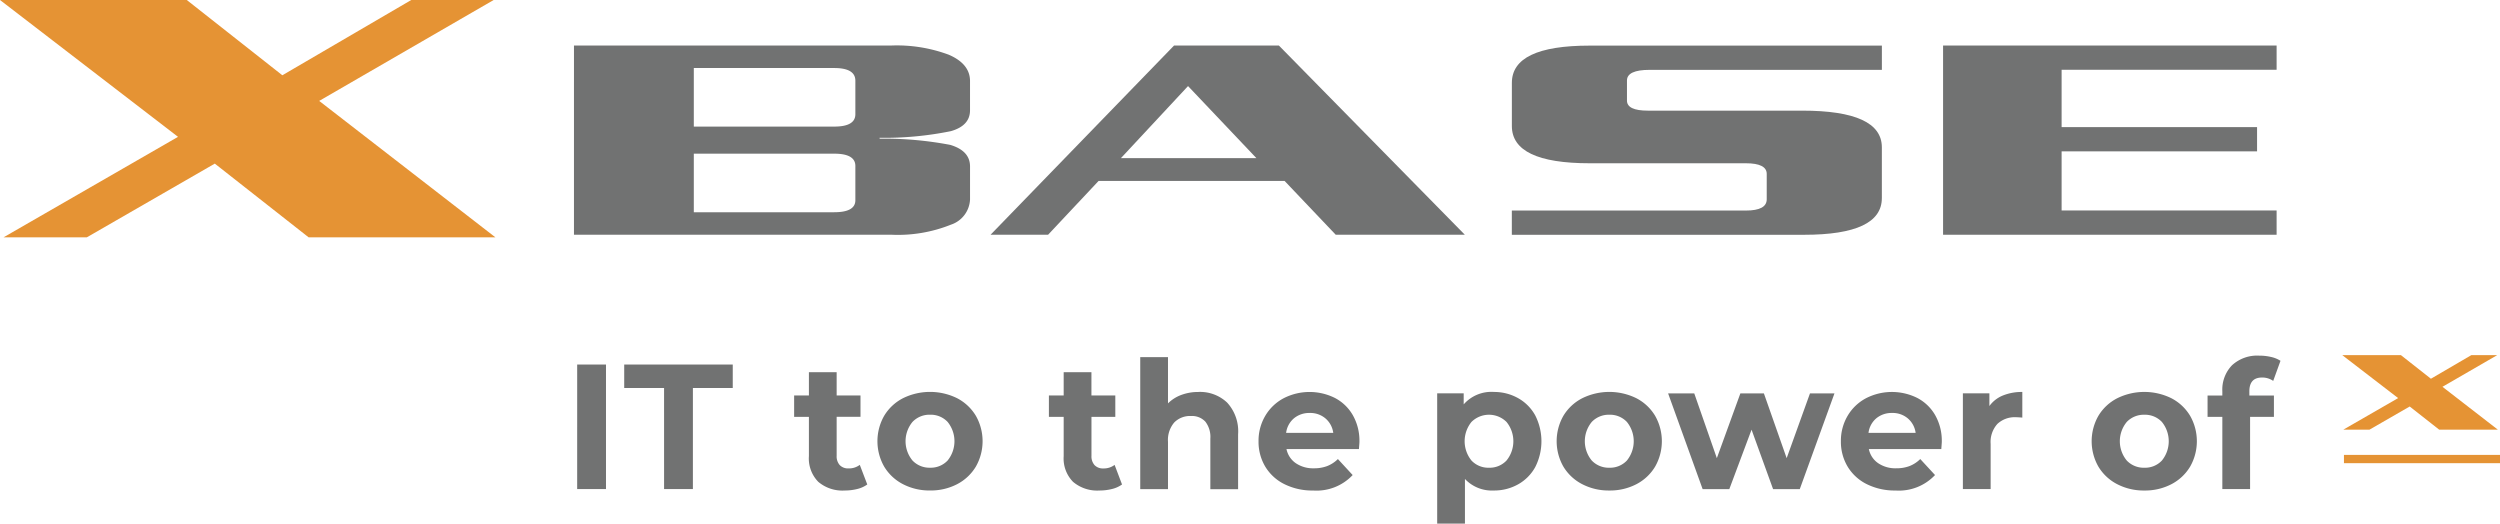
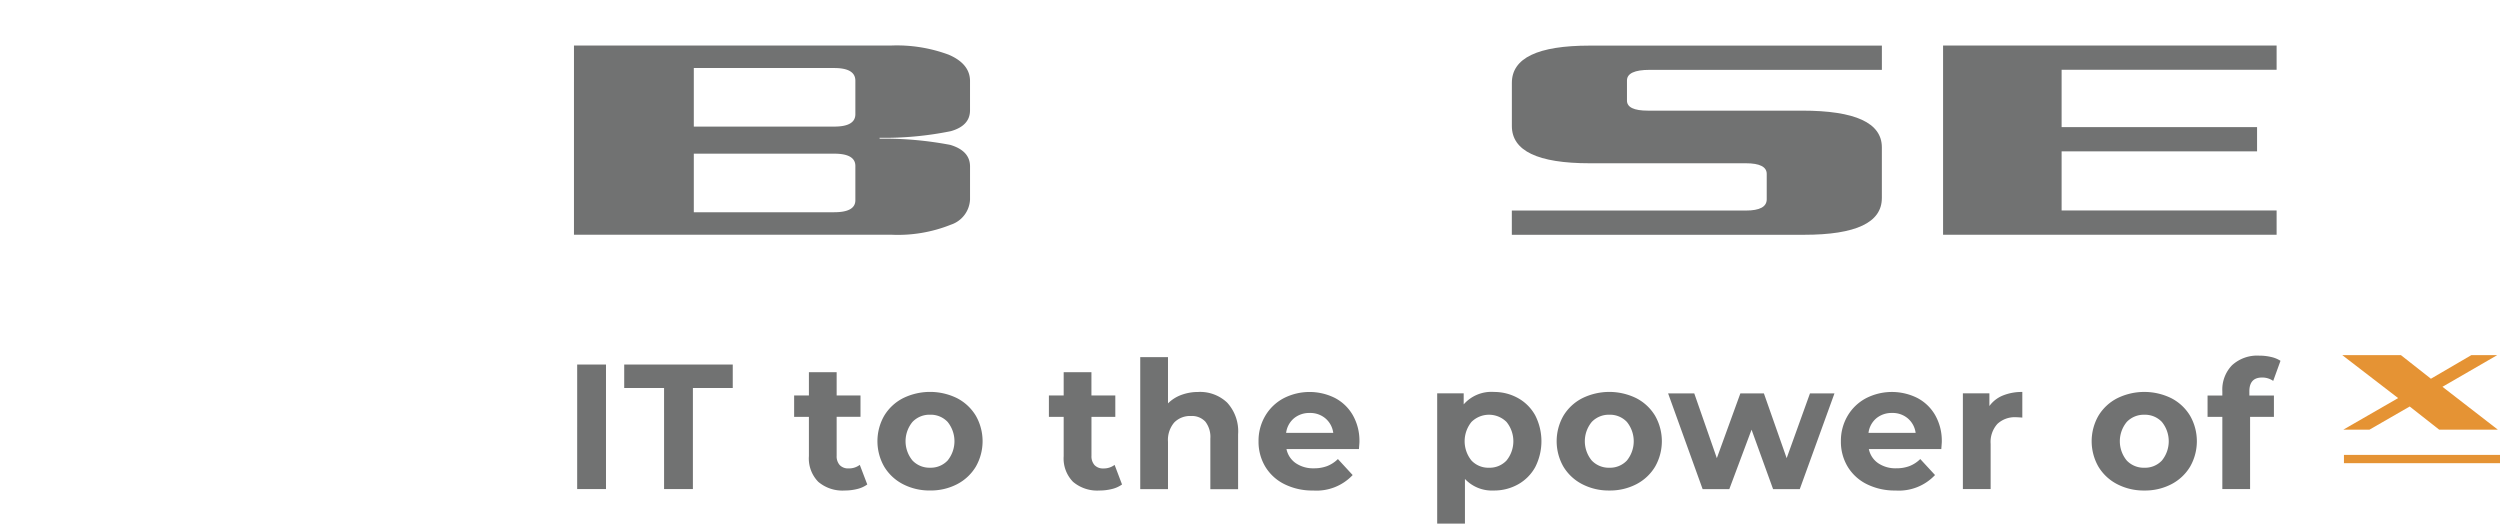
<svg xmlns="http://www.w3.org/2000/svg" width="265.699" height="55.648" viewBox="0 0 265.699 55.648">
  <g id="Group_23" data-name="Group 23" transform="translate(-685.85 -545.024)">
    <g id="Group_19" data-name="Group 19" transform="translate(746.849 549.866)">
      <path id="Path_54" data-name="Path 54" d="M1279.478,605.2a2.959,2.959,0,0,1-2.03,2.639,15.133,15.133,0,0,1-6.362,1.068h-33.7V588.8h33.7a15.82,15.82,0,0,1,6.125.974q2.267.974,2.267,2.8v3.11q0,1.634-2.03,2.215a35.32,35.32,0,0,1-7.58.707v.094a37.386,37.386,0,0,1,7.512.66q2.1.628,2.1,2.293v3.55Zm-12.185-9.1v-3.561q0-1.347-2.248-1.347h-14.922v6.224h14.922q2.249,0,2.248-1.315Zm0,9.135V601.6q0-1.307-2.248-1.307h-14.922v6.224h14.922q2.249,0,2.248-1.276Z" transform="translate(-1237.384 -588.803)" fill="#717272" fill-rule="evenodd" />
      <path id="Path_55" data-name="Path 55" d="M2588.495,608.91h-35.448V588.8h35.448v2.576h-22.85v6.095h20.773v2.576h-20.773v6.283h22.85v2.576Z" transform="translate(-2407.537 -588.803)" fill="#717272" fill-rule="evenodd" />
      <path id="Path_56" data-name="Path 56" d="M2177.967,605.014q0,3.9-8.268,3.9h-31.057v-2.576h24.872q2.219,0,2.218-1.194v-2.7q0-1.131-2.218-1.131h-16.6q-8.269,0-8.268-3.958v-4.587q0-3.959,8.268-3.959h31.057v2.576H2153.3q-2.42,0-2.42,1.131v2.136q0,1.068,2.219,1.068h16.4q8.47,0,8.47,3.9v5.4Z" transform="translate(-2038.965 -588.803)" fill="#717272" fill-rule="evenodd" />
-       <path id="Path_57" data-name="Path 57" d="M1668.422,588.8h-11.141l-19.5,20.107h6.114l5.366-5.718h19.767l5.434,5.718h13.721Zm-16.789,11.969,7.134-7.66,7.267,7.66Z" transform="translate(-1593.502 -588.803)" fill="#717272" fill-rule="evenodd" />
    </g>
    <g id="Group_20" data-name="Group 20" transform="translate(685.85 545.024)">
-       <path id="Path_58" data-name="Path 58" d="M738.5,570.247H718.65l-9.971-7.835-13.6,7.835h-8.852l18.542-10.68L685.85,545.024H705.7l10.157,8,13.7-8h8.758l-18.542,10.725Z" transform="translate(-685.85 -545.024)" fill="#E59334" />
-     </g>
+       </g>
    <g id="Group_21" data-name="Group 21" transform="translate(934.781 582.765)">
      <rect id="Rectangle_13" data-name="Rectangle 13" width="16.585" height="0.88" transform="translate(0.183 10.605)" fill="#E59334" />
      <path id="Path_59" data-name="Path 59" d="M2953.154,894.191h-6.235l-3.133-2.462-4.274,2.462h-2.78l5.825-3.355-5.942-4.569h6.235l3.191,2.512,4.3-2.512h2.752l-5.825,3.369Z" transform="translate(-2936.615 -886.268)" fill="#E59334" />
    </g>
    <g id="Group_22" data-name="Group 22" transform="translate(747.187 582.822)">
      <path id="Path_60" data-name="Path 60" d="M1418.163,890.583q0-1.475,1.343-1.475a2.018,2.018,0,0,1,1.192.359l.775-2.137a3.058,3.058,0,0,0-.993-.406,5.4,5.4,0,0,0-1.258-.142,3.947,3.947,0,0,0-2.9,1.021,3.711,3.711,0,0,0-1.03,2.761v.454h-1.57v2.269h1.57v7.677h2.949v-7.677h2.534v-2.269h-2.61Zm-11.157,8.112a2.487,2.487,0,0,1-1.872-.766,3.223,3.223,0,0,1,0-4.1,2.491,2.491,0,0,1,1.872-.766,2.46,2.46,0,0,1,1.863.766,3.254,3.254,0,0,1,0,4.1,2.456,2.456,0,0,1-1.863.766m0,2.42a6.045,6.045,0,0,0,2.874-.671,5,5,0,0,0,1.986-1.863,5.448,5.448,0,0,0,0-5.408,5,5,0,0,0-1.986-1.863,6.506,6.506,0,0,0-5.758,0,4.982,4.982,0,0,0-2,1.863,5.448,5.448,0,0,0,0,5.408,4.988,4.988,0,0,0,2,1.863,6.1,6.1,0,0,0,2.884.671m-16.471-8.982v-1.343h-2.818v10.173h2.95v-4.8a2.867,2.867,0,0,1,.719-2.127,2.7,2.7,0,0,1,1.986-.709q.171,0,.662.038v-2.723a5.3,5.3,0,0,0-2.07.378,3.28,3.28,0,0,0-1.428,1.116m-10.336.737a2.486,2.486,0,0,1,1.664.577,2.441,2.441,0,0,1,.832,1.541h-5.011a2.42,2.42,0,0,1,.832-1.55,2.537,2.537,0,0,1,1.683-.567m5.276,3.044a5.5,5.5,0,0,0-.691-2.789,4.7,4.7,0,0,0-1.9-1.844,6.029,6.029,0,0,0-5.475.029,4.966,4.966,0,0,0-1.948,1.872,5.2,5.2,0,0,0-.709,2.695,5.128,5.128,0,0,0,.718,2.7,4.92,4.92,0,0,0,2.042,1.863,6.641,6.641,0,0,0,3.044.671,5.273,5.273,0,0,0,4.2-1.644l-1.569-1.7a3.4,3.4,0,0,1-1.144.747,3.9,3.9,0,0,1-1.409.236,3.258,3.258,0,0,1-1.929-.548,2.4,2.4,0,0,1-.983-1.494h7.7q.057-.737.057-.794m-14.013-5.124-2.478,6.883-2.42-6.883h-2.5l-2.5,6.883-2.4-6.883h-2.78l3.669,10.173h2.836l2.364-6.316,2.288,6.316h2.837l3.687-10.173Zm-21.321,7.9a2.486,2.486,0,0,1-1.872-.766,3.223,3.223,0,0,1,0-4.1,2.489,2.489,0,0,1,1.872-.766,2.46,2.46,0,0,1,1.863.766,3.257,3.257,0,0,1,0,4.1,2.457,2.457,0,0,1-1.863.766m0,2.42a6.045,6.045,0,0,0,2.874-.671,5,5,0,0,0,1.986-1.863,5.447,5.447,0,0,0,0-5.408,5,5,0,0,0-1.986-1.863,6.505,6.505,0,0,0-5.758,0,4.983,4.983,0,0,0-2,1.863,5.449,5.449,0,0,0,0,5.408,4.989,4.989,0,0,0,2,1.863,6.1,6.1,0,0,0,2.884.671m-12.793-2.42a2.456,2.456,0,0,1-1.863-.766,3.257,3.257,0,0,1,0-4.1,2.647,2.647,0,0,1,3.725,0,3.254,3.254,0,0,1,0,4.1,2.454,2.454,0,0,1-1.863.766m.511-8.056a3.915,3.915,0,0,0-3.2,1.324v-1.172h-2.817v13.842h2.95v-4.746a3.927,3.927,0,0,0,3.063,1.229,5.185,5.185,0,0,0,2.581-.652,4.688,4.688,0,0,0,1.825-1.834,6.051,6.051,0,0,0,0-5.5,4.688,4.688,0,0,0-1.825-1.834,5.178,5.178,0,0,0-2.581-.653m-19.553,2.232a2.488,2.488,0,0,1,1.664.577,2.439,2.439,0,0,1,.832,1.541h-5.011a2.419,2.419,0,0,1,.833-1.55,2.537,2.537,0,0,1,1.683-.567m5.276,3.044a5.5,5.5,0,0,0-.691-2.789,4.7,4.7,0,0,0-1.9-1.844,6.029,6.029,0,0,0-5.475.029,4.968,4.968,0,0,0-1.948,1.872,5.2,5.2,0,0,0-.709,2.695,5.129,5.129,0,0,0,.718,2.7,4.92,4.92,0,0,0,2.042,1.863,6.642,6.642,0,0,0,3.044.671,5.274,5.274,0,0,0,4.2-1.644l-1.569-1.7a3.4,3.4,0,0,1-1.144.747,3.9,3.9,0,0,1-1.409.236,3.258,3.258,0,0,1-1.929-.548,2.4,2.4,0,0,1-.983-1.494h7.7q.058-.737.057-.794m-17.116-5.276a5.12,5.12,0,0,0-1.815.312,3.92,3.92,0,0,0-1.419.9v-4.917h-2.95v14.031h2.95v-5.03a2.86,2.86,0,0,1,.662-2.052,2.348,2.348,0,0,1,1.778-.69,1.942,1.942,0,0,1,1.531.6,2.652,2.652,0,0,1,.53,1.806v5.37h2.95V895.14a4.5,4.5,0,0,0-1.163-3.366,4.187,4.187,0,0,0-3.054-1.135m-8.908,7.753a1.9,1.9,0,0,1-1.192.378,1.225,1.225,0,0,1-.936-.35,1.388,1.388,0,0,1-.331-.993v-4.141h2.534v-2.269H1295.1V888.54h-2.95v2.477h-1.57v2.269h1.57v4.18a3.546,3.546,0,0,0,.992,2.723,3.961,3.961,0,0,0,2.808.926,5.41,5.41,0,0,0,1.333-.16,3.045,3.045,0,0,0,1.069-.482Zm-19.61.3a2.485,2.485,0,0,1-1.872-.766,3.223,3.223,0,0,1,0-4.1,2.488,2.488,0,0,1,1.872-.766,2.46,2.46,0,0,1,1.863.766,3.256,3.256,0,0,1,0,4.1,2.456,2.456,0,0,1-1.863.766m0,2.42a6.05,6.05,0,0,0,2.875-.671,5.013,5.013,0,0,0,1.986-1.863,5.449,5.449,0,0,0,0-5.408,5.007,5.007,0,0,0-1.986-1.863,6.507,6.507,0,0,0-5.758,0,4.985,4.985,0,0,0-1.995,1.863,5.449,5.449,0,0,0,0,5.408,4.991,4.991,0,0,0,1.995,1.863,6.1,6.1,0,0,0,2.884.671m-7.473-2.723a1.9,1.9,0,0,1-1.192.378,1.224,1.224,0,0,1-.936-.35,1.389,1.389,0,0,1-.331-.993v-4.141h2.534v-2.269h-2.534V888.54h-2.949v2.477h-1.57v2.269h1.57v4.18a3.547,3.547,0,0,0,.993,2.723,3.96,3.96,0,0,0,2.808.926,5.412,5.412,0,0,0,1.333-.16,3.047,3.047,0,0,0,1.069-.482Zm-20.8,2.572h3.063V890.223h4.236v-2.5h-11.536v2.5h4.236Zm-9.236,0h3.063V887.727h-3.063Z" transform="translate(-1240.44 -886.782)" fill="#717272" />
    </g>
  </g>
</svg>